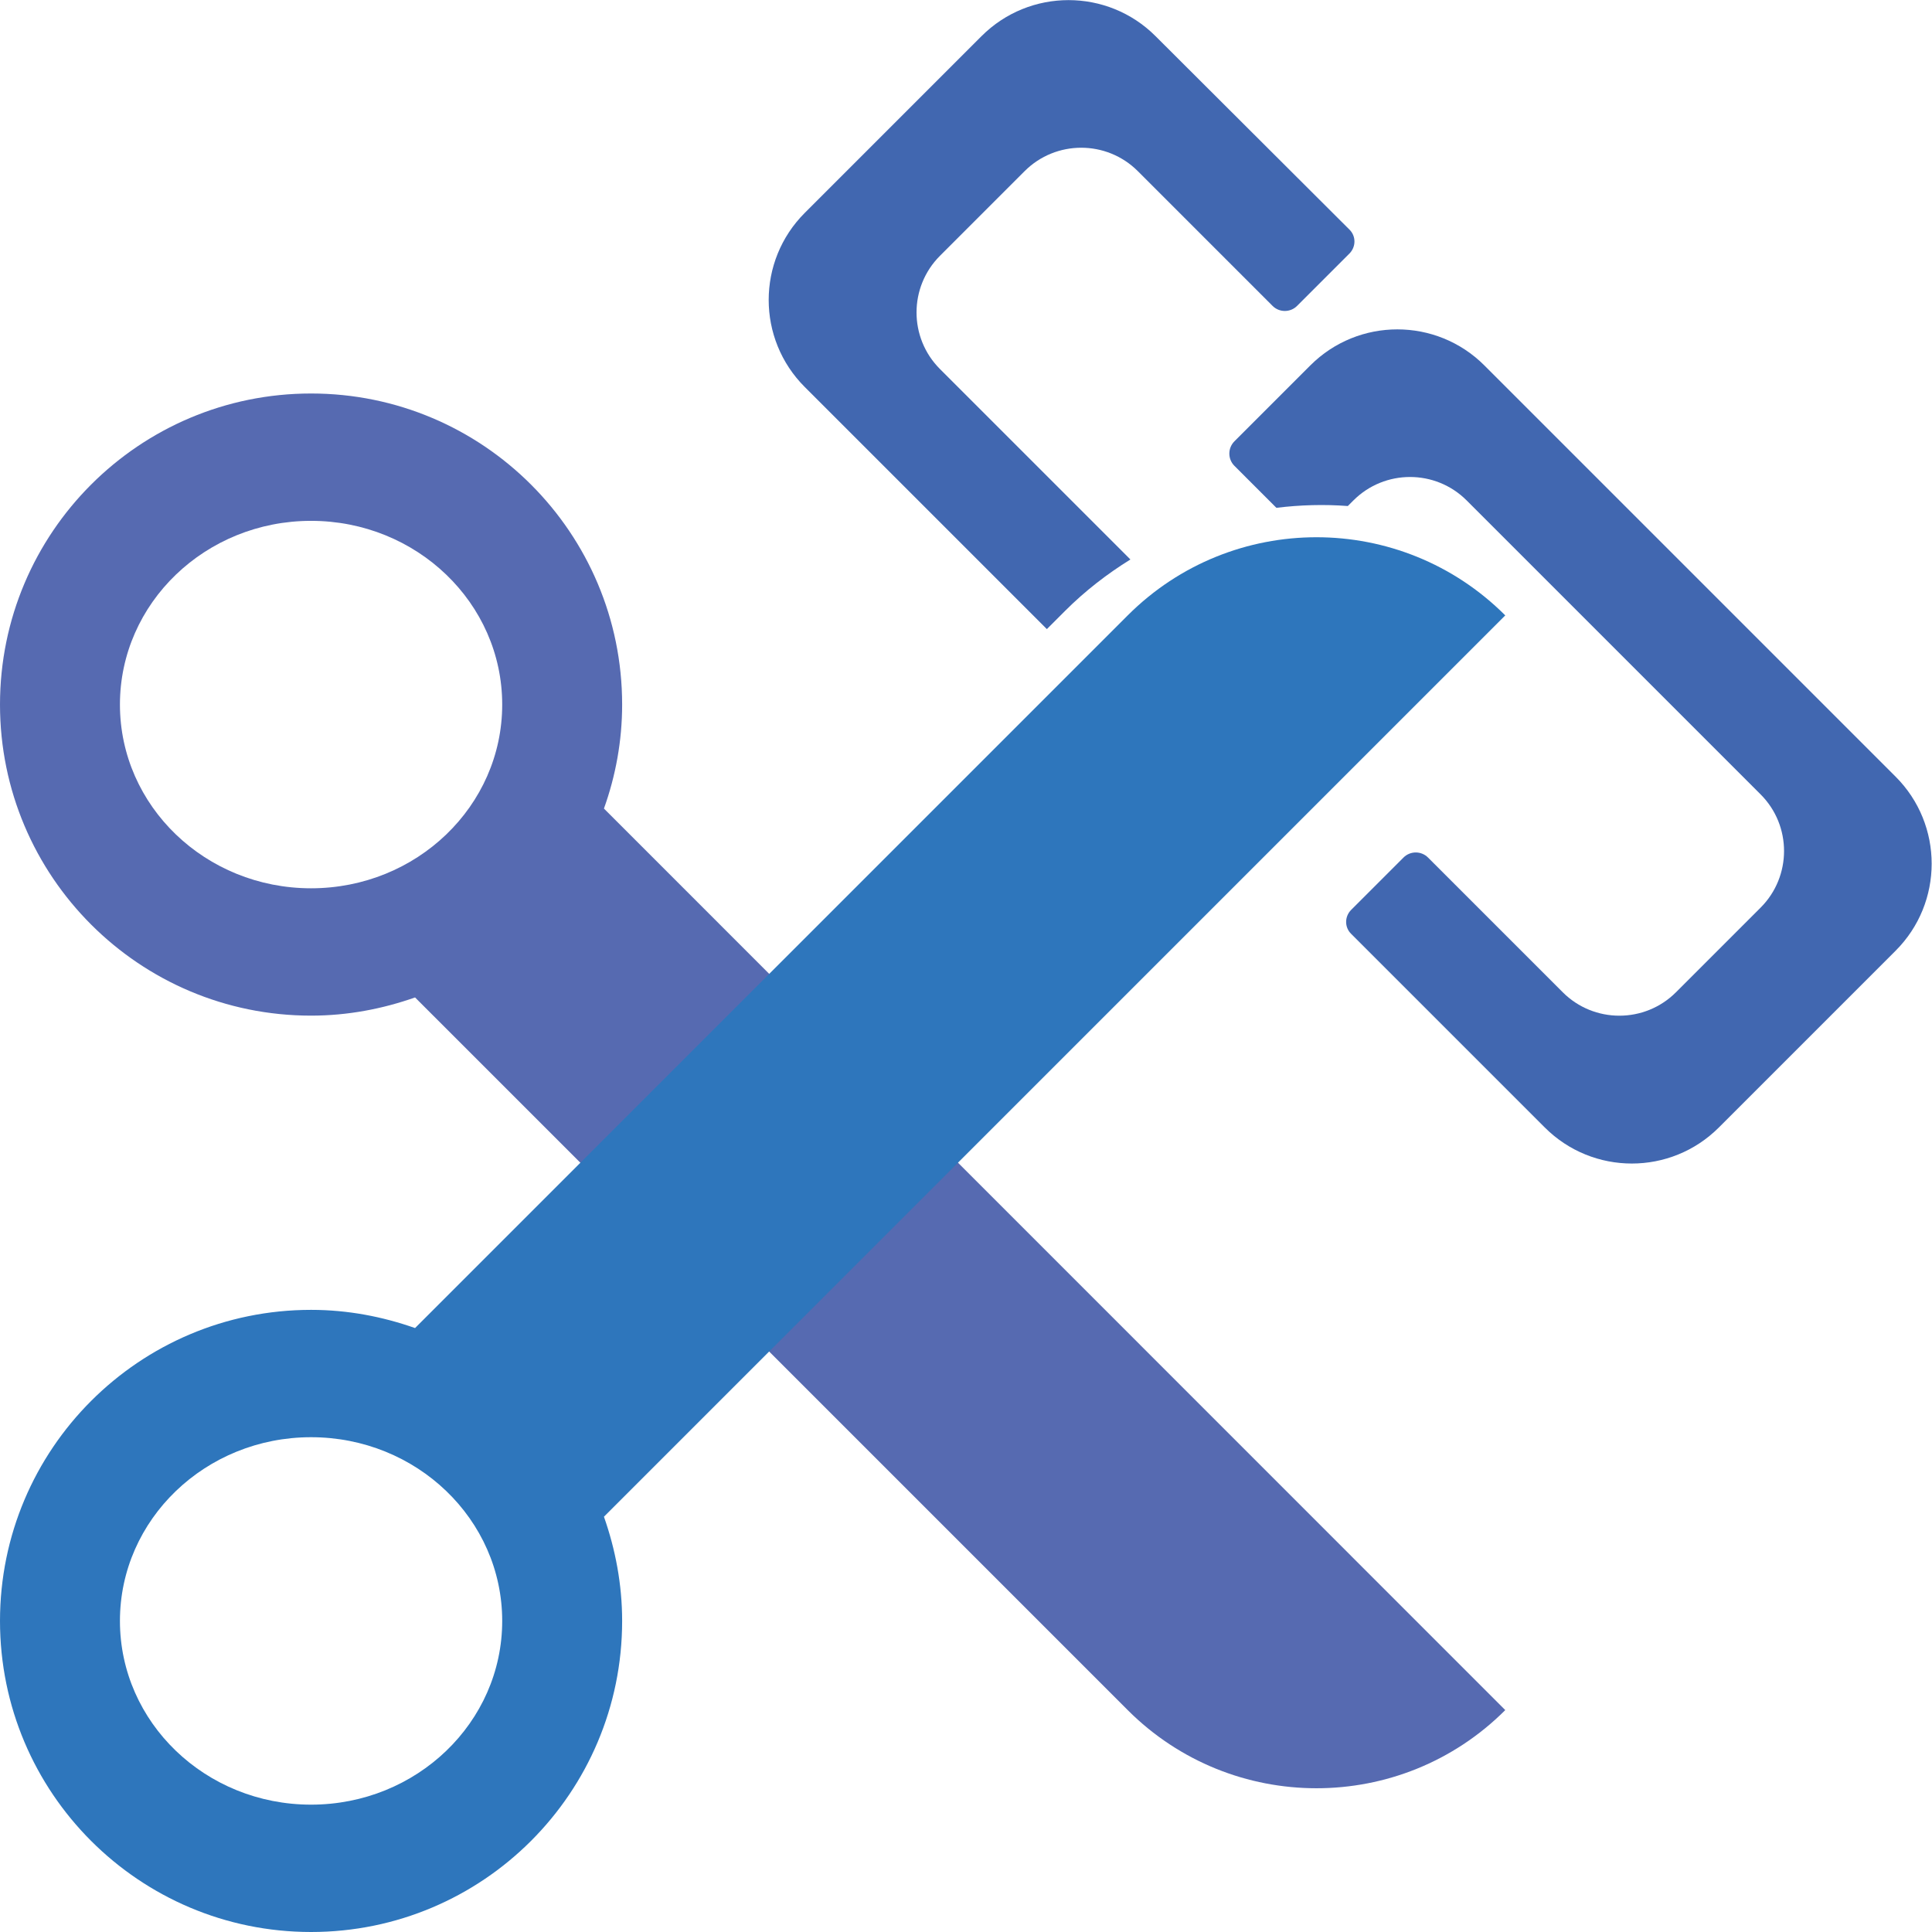
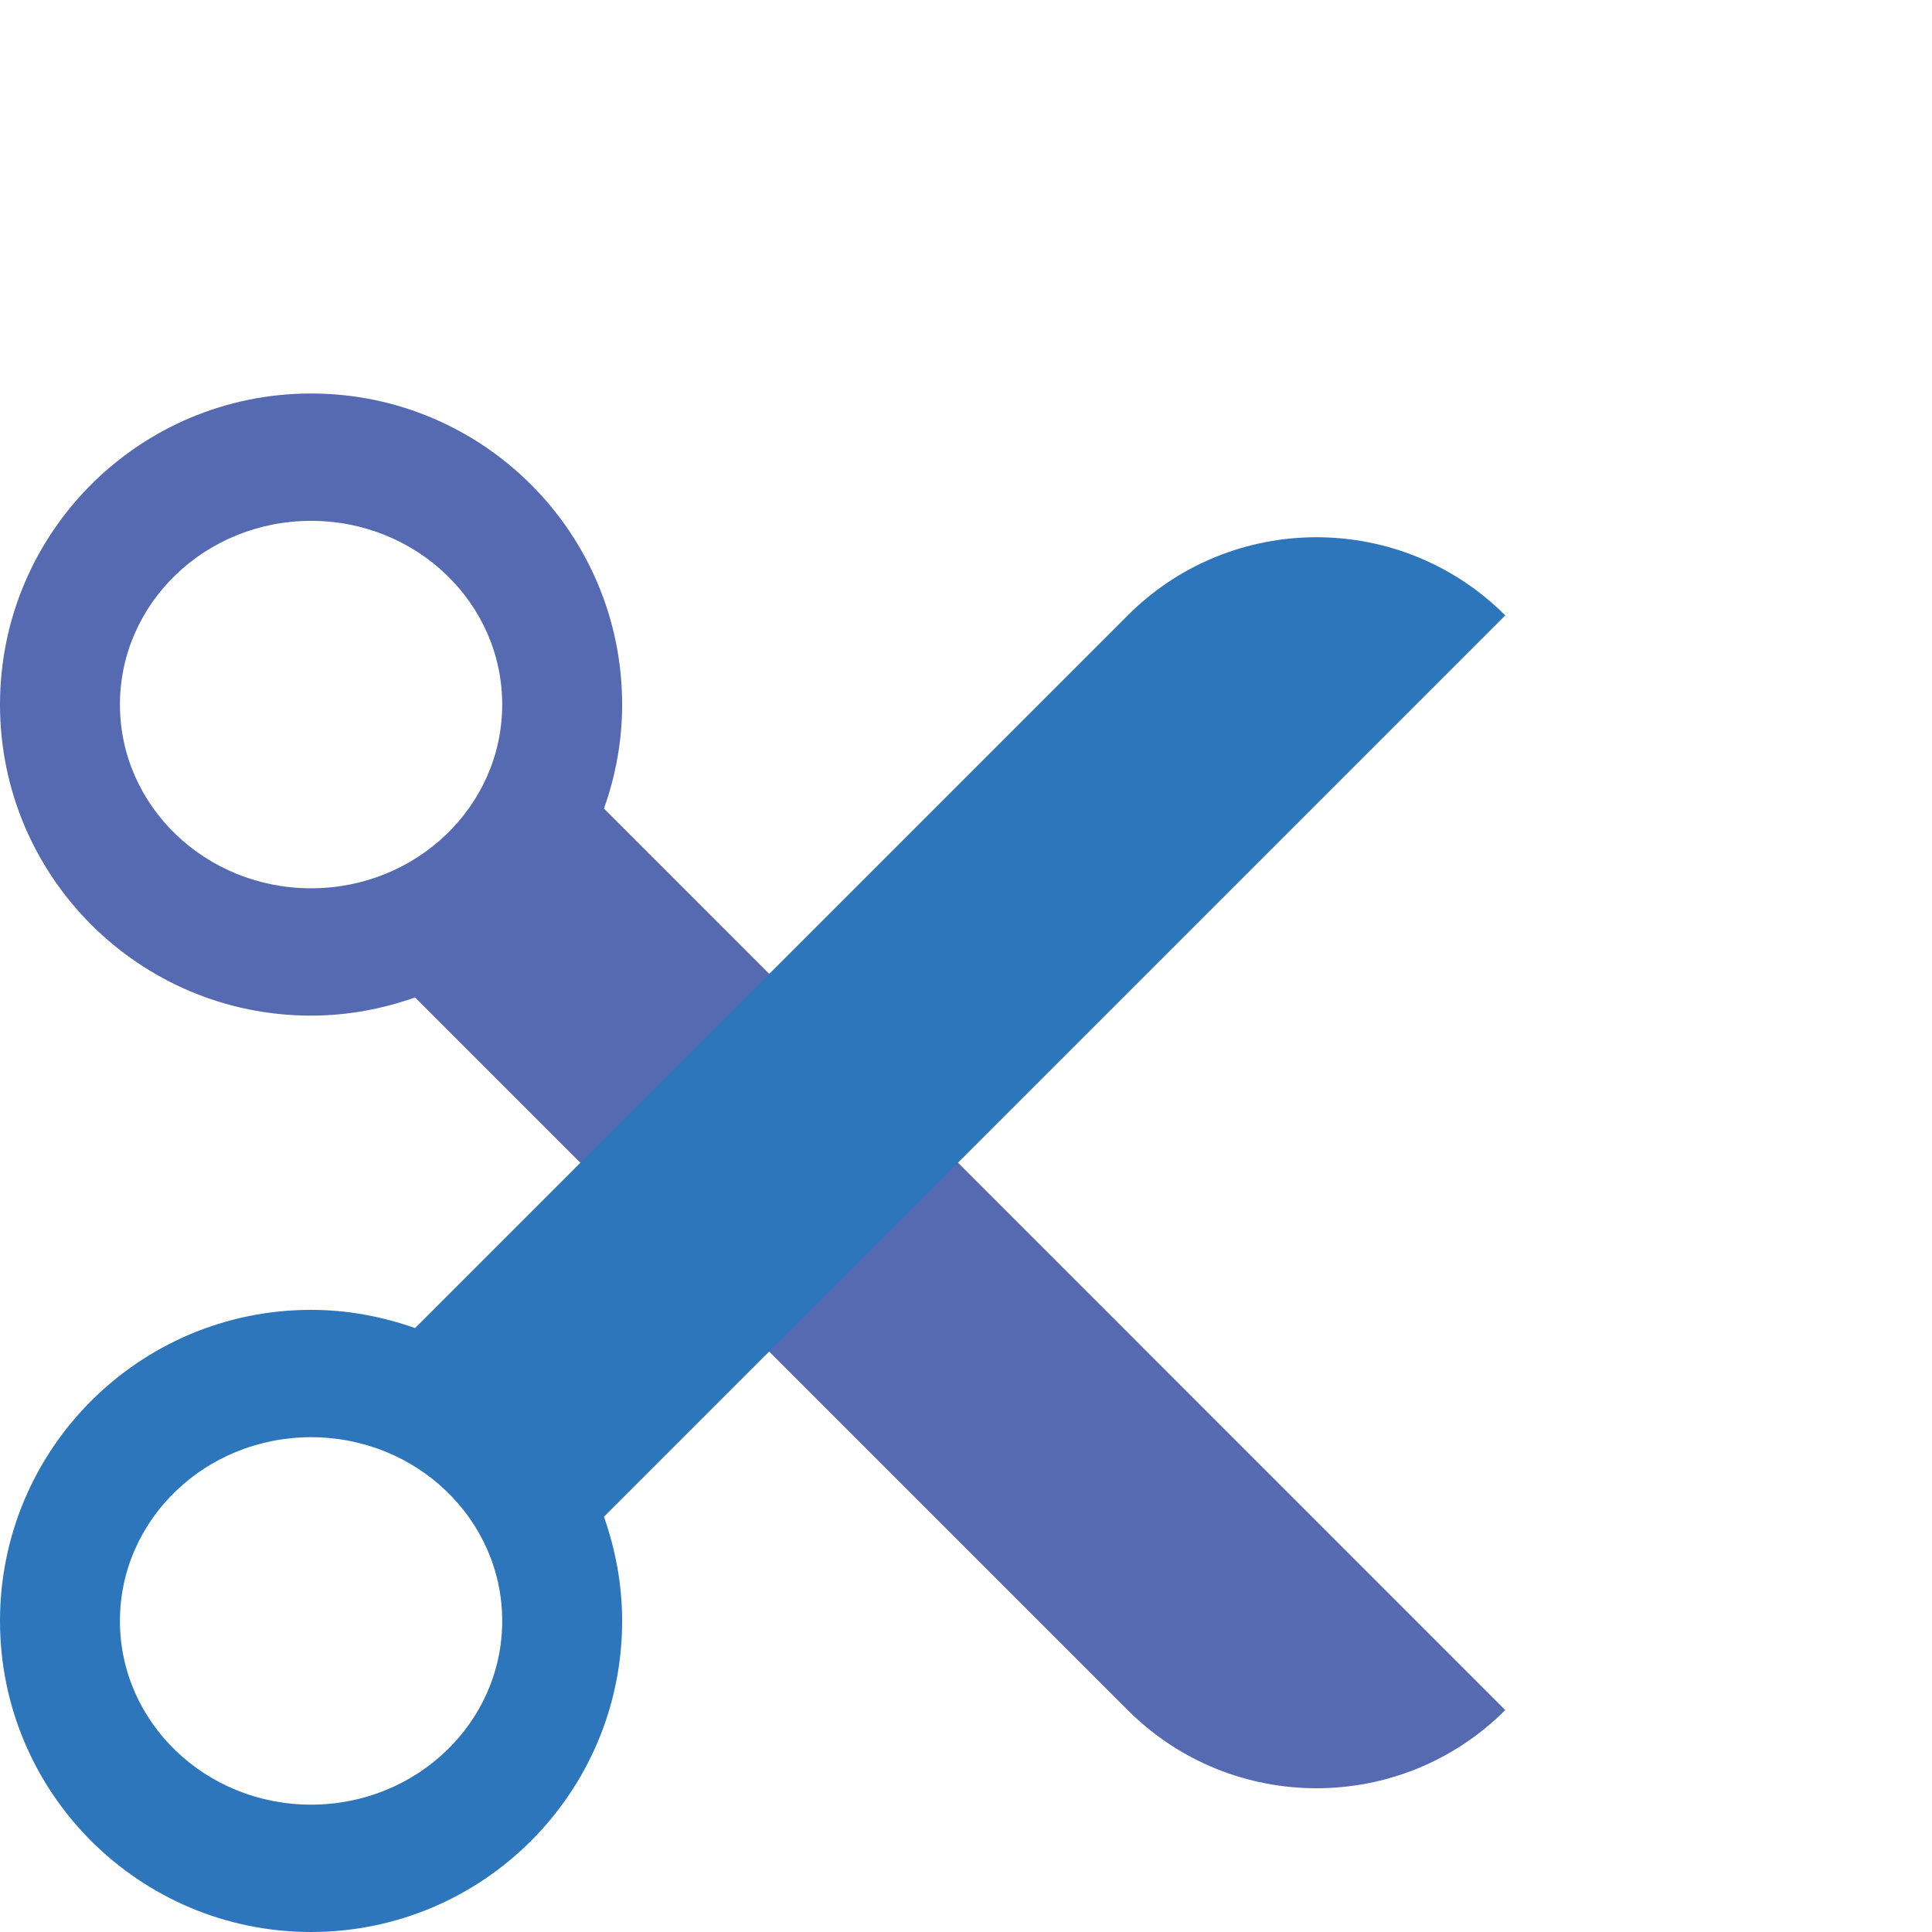
<svg xmlns="http://www.w3.org/2000/svg" id="Layer_2" data-name="Layer 2" viewBox="0 0 86.02 86.02">
  <defs>
    <style>
      .cls-1 {
        fill: #4167b0;
      }

      .cls-2 {
        fill: #566ab1;
      }

      .cls-3 {
        fill: #2e76bc;
      }
    </style>
  </defs>
  <g id="Layer_1-2" data-name="Layer 1">
    <g>
      <path class="cls-2" d="M26.89,36c.52-1.45.81-3.01.81-4.63,0-7.65-6.2-13.85-13.85-13.85S0,23.72,0,31.37s6.2,13.85,13.85,13.85c1.63,0,3.18-.3,4.63-.81l31.73,31.73c4.64,4.64,12.17,4.64,16.81,0L26.89,36ZM5.34,31.37c0-4.52,3.81-8.18,8.51-8.18s8.51,3.66,8.51,8.18-3.81,8.18-8.51,8.18-8.51-3.66-8.51-8.18Z" />
      <path class="cls-3" d="M67.02,27.4c-4.64-4.64-12.17-4.64-16.81,0l-31.73,31.73c-1.45-.51-3-.81-4.63-.81-7.65,0-13.85,6.2-13.85,13.85s6.2,13.85,13.85,13.85,13.85-6.2,13.85-13.85c0-1.63-.3-3.19-.81-4.64l40.13-40.13ZM13.85,80.35c-4.7,0-8.51-3.66-8.51-8.18s3.81-8.18,8.51-8.18,8.51,3.66,8.51,8.18-3.81,8.18-8.51,8.18Z" />
      <g>
-         <path class="cls-1" d="M58.35,16.26l-3.39,3.39c-.3.3-.3.79,0,1.09l1.87,1.87c1.06-.13,2.12-.16,3.18-.08l.25-.25c1.39-1.39,3.65-1.39,5.04,0l13.09,13.09c1.39,1.39,1.39,3.65,0,5.04l-3.77,3.77c-1.39,1.39-3.65,1.39-5.04,0l-6-6c-.3-.3-.79-.3-1.09,0l-2.33,2.33c-.3.3-.3.78,0,1.07l8.62,8.62c2.14,2.14,5.61,2.14,7.75,0l7.87-7.87c2.14-2.14,2.14-5.61,0-7.75l-18.31-18.31c-2.14-2.14-5.61-2.14-7.75,0Z" />
-         <path class="cls-1" d="M43.7,1.61l-7.87,7.87c-2.14,2.14-2.14,5.61,0,7.75l10.78,10.78.81-.81c.9-.9,1.88-1.65,2.91-2.29l-8.48-8.48c-1.39-1.39-1.39-3.65,0-5.04l3.77-3.77c1.39-1.39,3.65-1.39,5.04,0l6,6c.3.3.79.3,1.09,0l2.33-2.33c.3-.3.3-.78,0-1.07L51.45,1.61c-2.14-2.14-5.61-2.14-7.75,0Z" />
-       </g>
+         </g>
    </g>
  </g>
</svg>